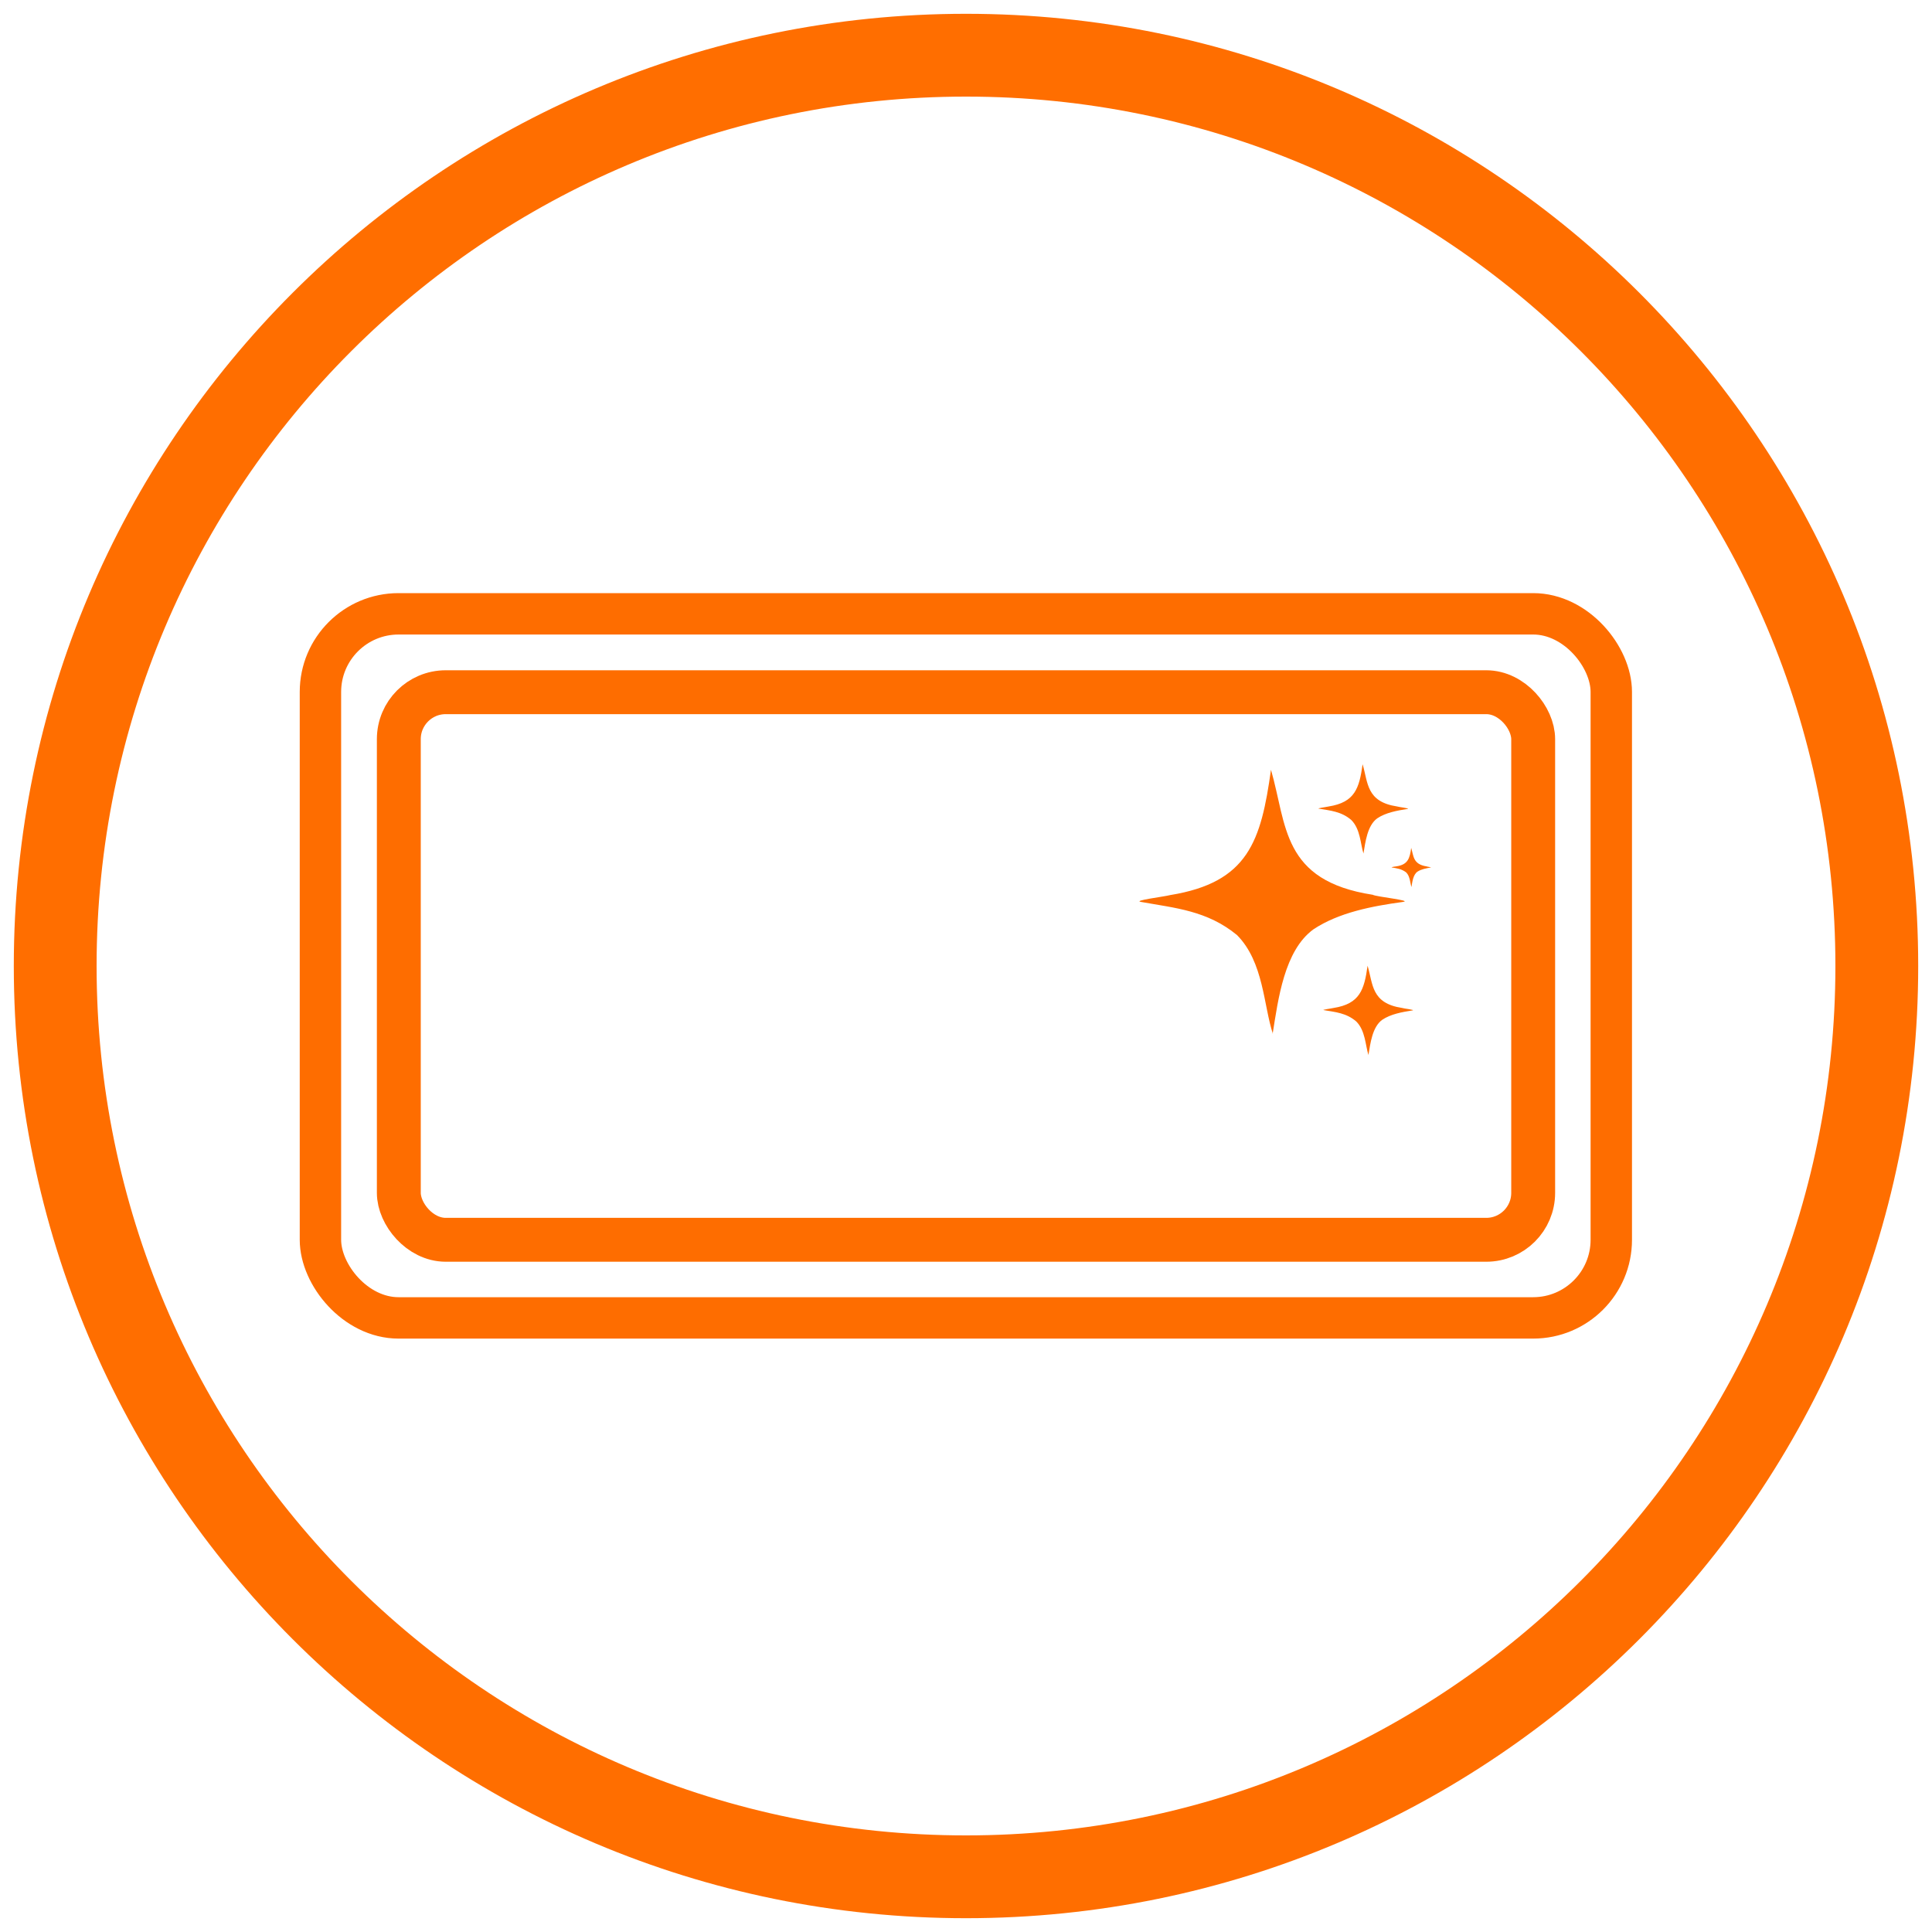
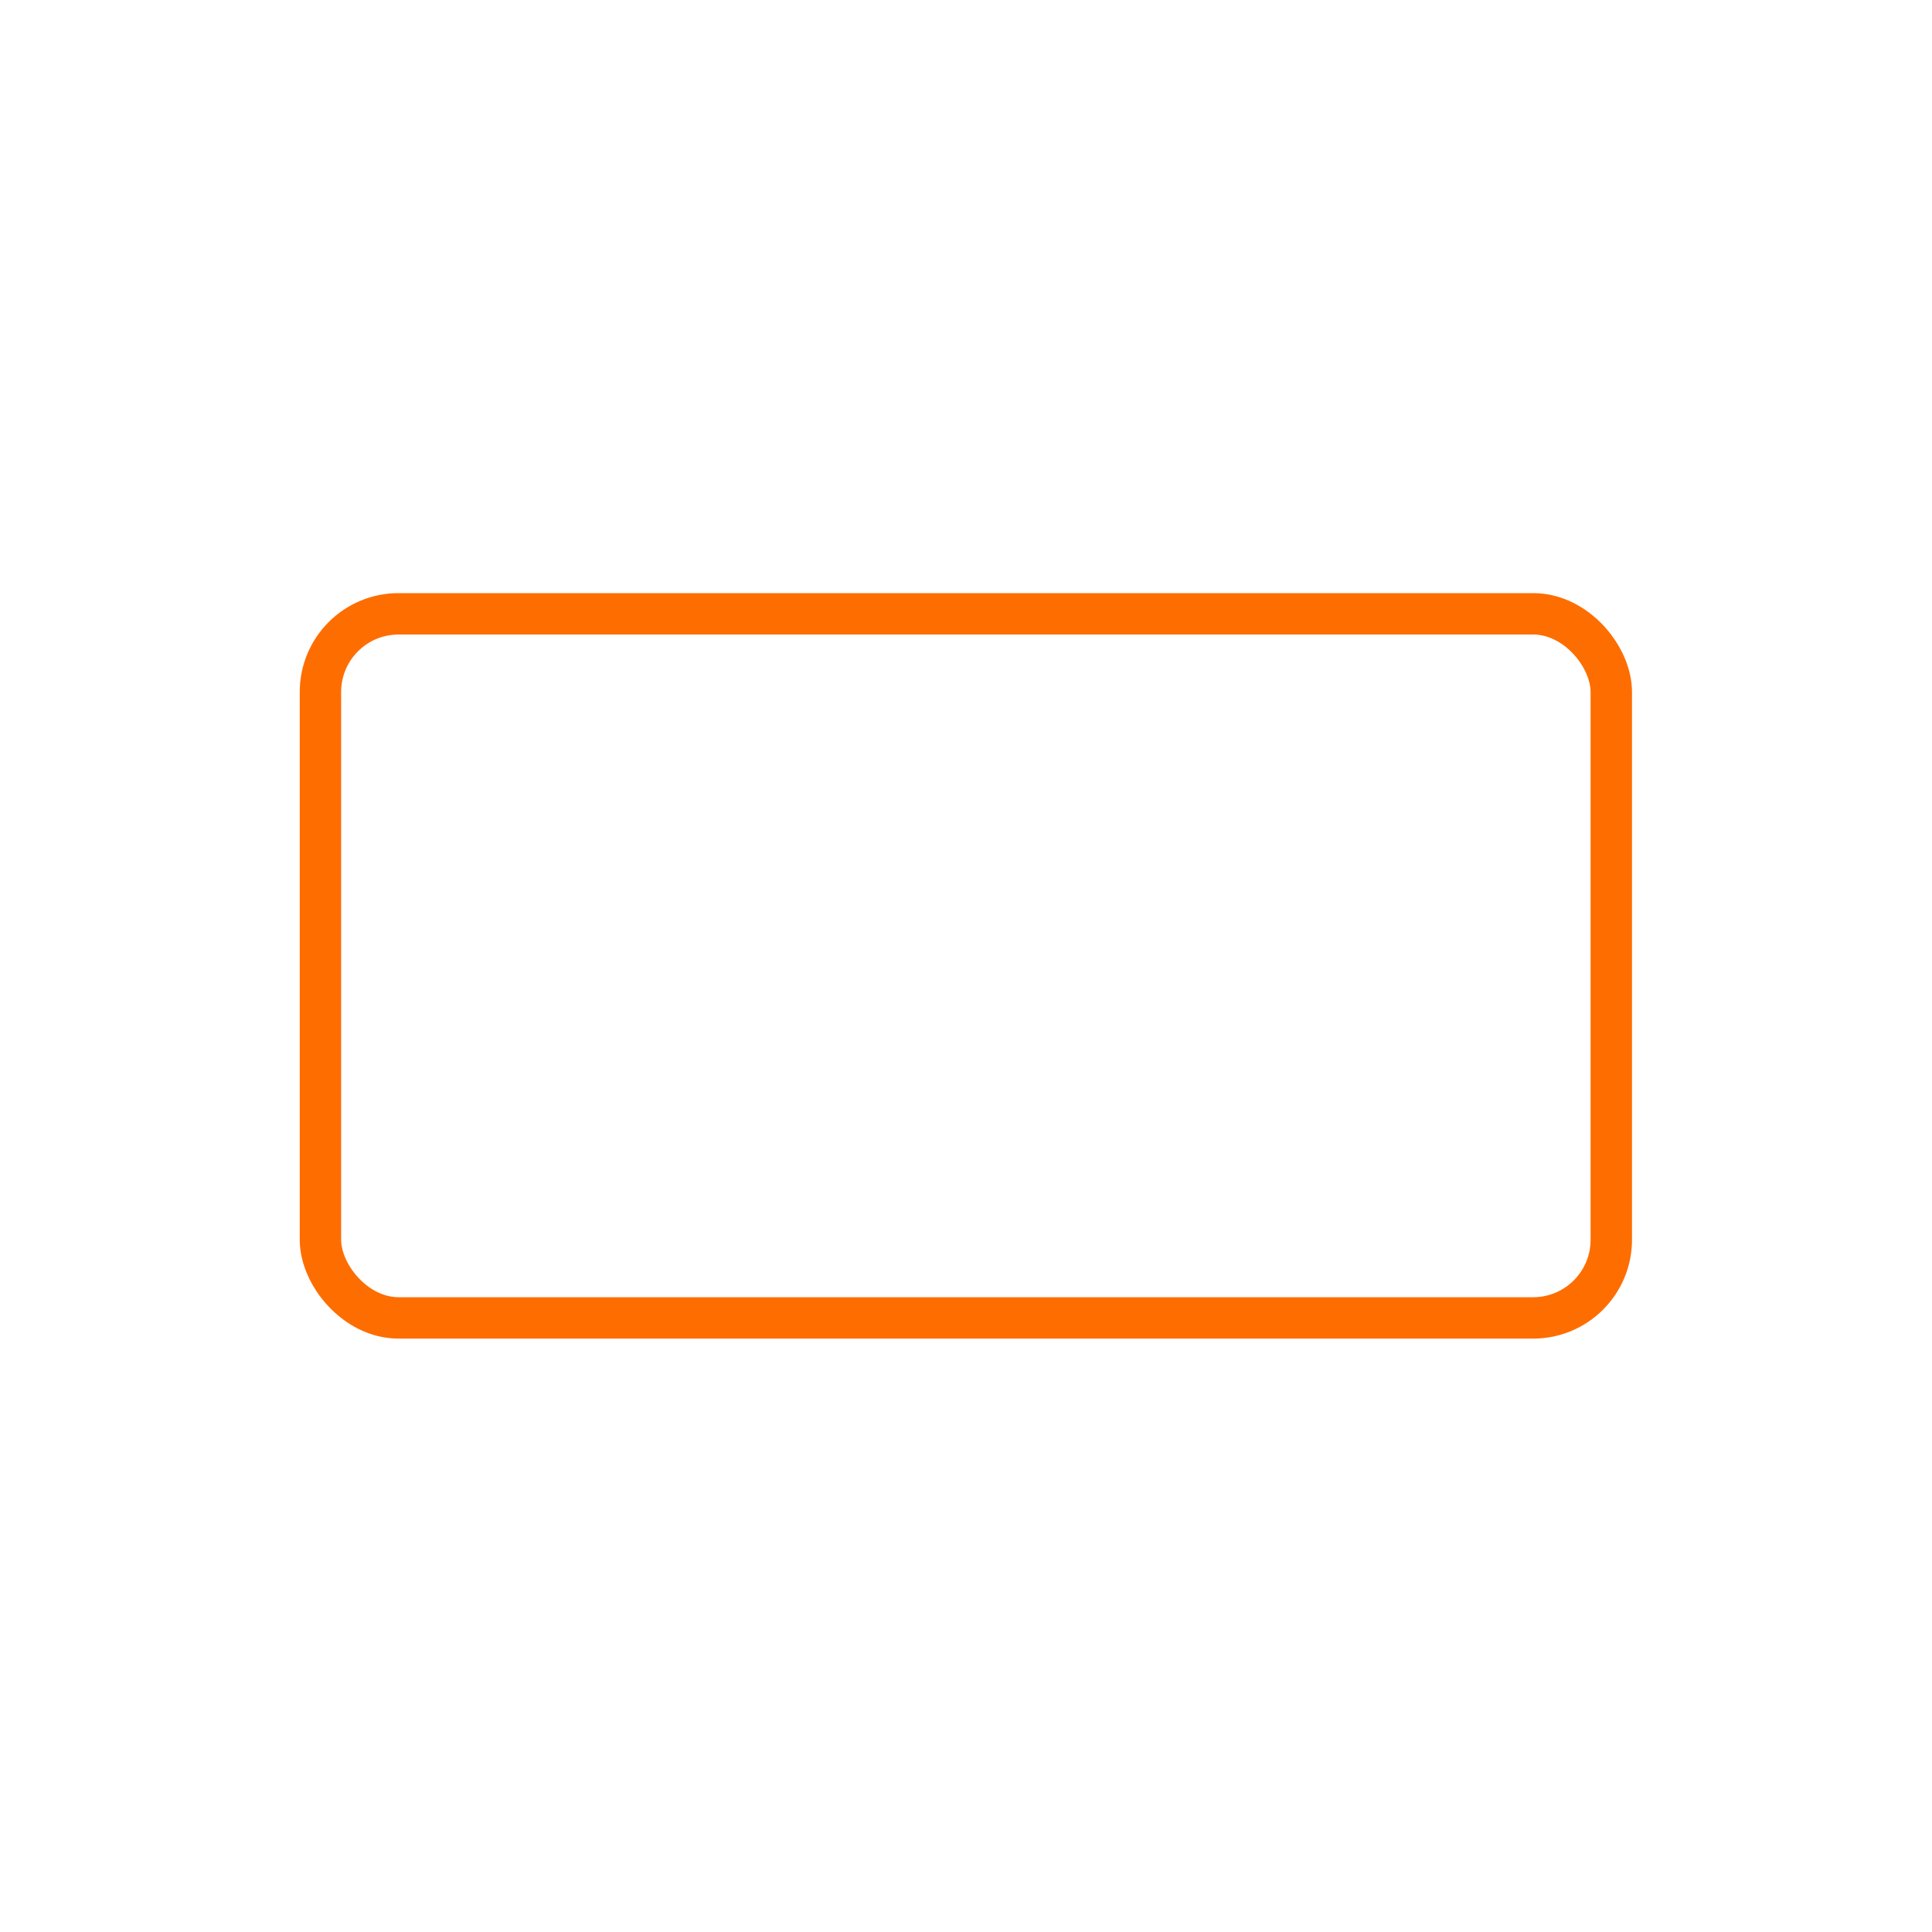
<svg xmlns="http://www.w3.org/2000/svg" data-name="Ebene 1" height="70" id="Ebene_1" viewBox="0 0 70 70" width="70">
-   <path d="M35,.5C15.95,.5,.5,15.95,.5,35s15.45,34.5,34.5,34.5,34.5-15.45,34.5-34.5S54.05,.5,35,.5Zm0,3c17.4,0,31.5,14.1,31.5,31.5s-14.1,31.5-31.5,31.5S3.5,52.4,3.5,35,17.6,3.5,35,3.5Z" style="fill: #ff6e00;" />
  <g>
    <rect height="25.51" rx="2.83" ry="2.83" style="fill: none; stroke: #fe6d00; stroke-miterlimit: 10; stroke-width: 1.5px;" width="46.77" x="11.61" y="22.24" />
-     <rect height="19.84" rx="1.7" ry="1.7" style="fill: none; stroke: #fe6d00; stroke-miterlimit: 10; stroke-width: 1.59px;" width="41.1" x="14.45" y="25.08" />
-     <path d="M49.58,38.23h0c.07-.42,.14-1.02,.5-1.28,.31-.21,.72-.28,1.09-.34,.14-.02-.33-.07-.37-.09-1.12-.17-1.05-.86-1.25-1.53-.12,.87-.28,1.38-1.23,1.53-.08,.02-.47,.07-.35,.08,.41,.07,.81,.1,1.17,.41,.33,.33,.33,.86,.44,1.21" style="fill: #fe6d00;" />
-     <path d="M51.14,32.14h0c.03-.19,.06-.45,.22-.56,.14-.09,.32-.12,.48-.15,.06,0-.14-.03-.16-.04-.49-.08-.46-.38-.55-.67-.05,.38-.12,.61-.54,.67-.03,0-.21,.03-.16,.04,.18,.03,.35,.05,.52,.18,.14,.14,.14,.38,.19,.53" style="fill: #fe6d00;" />
-     <path d="M49.4,30.93h0c.07-.42,.14-1.02,.5-1.28,.31-.21,.72-.28,1.09-.34,.14-.02-.33-.07-.37-.09-1.12-.17-1.05-.86-1.25-1.53-.12,.87-.28,1.38-1.23,1.53-.08,.02-.47,.07-.35,.08,.41,.07,.81,.1,1.17,.41,.33,.33,.33,.86,.44,1.21" style="fill: #fe6d00;" />
-     <path d="M46.11,37.46c.2-1.25,.42-3.02,1.48-3.79,.92-.61,2.13-.84,3.23-.99,.41-.05-.98-.19-1.08-.26-3.31-.51-3.11-2.53-3.69-4.53-.36,2.58-.82,4.08-3.65,4.54-.22,.06-1.4,.2-1.05,.25,1.22,.22,2.39,.31,3.47,1.2,.97,.98,.96,2.56,1.3,3.58h0Z" id="path3276" style="fill: #fe6d00;" />
+     <path d="M51.14,32.14h0" style="fill: #fe6d00;" />
  </g>
</svg>